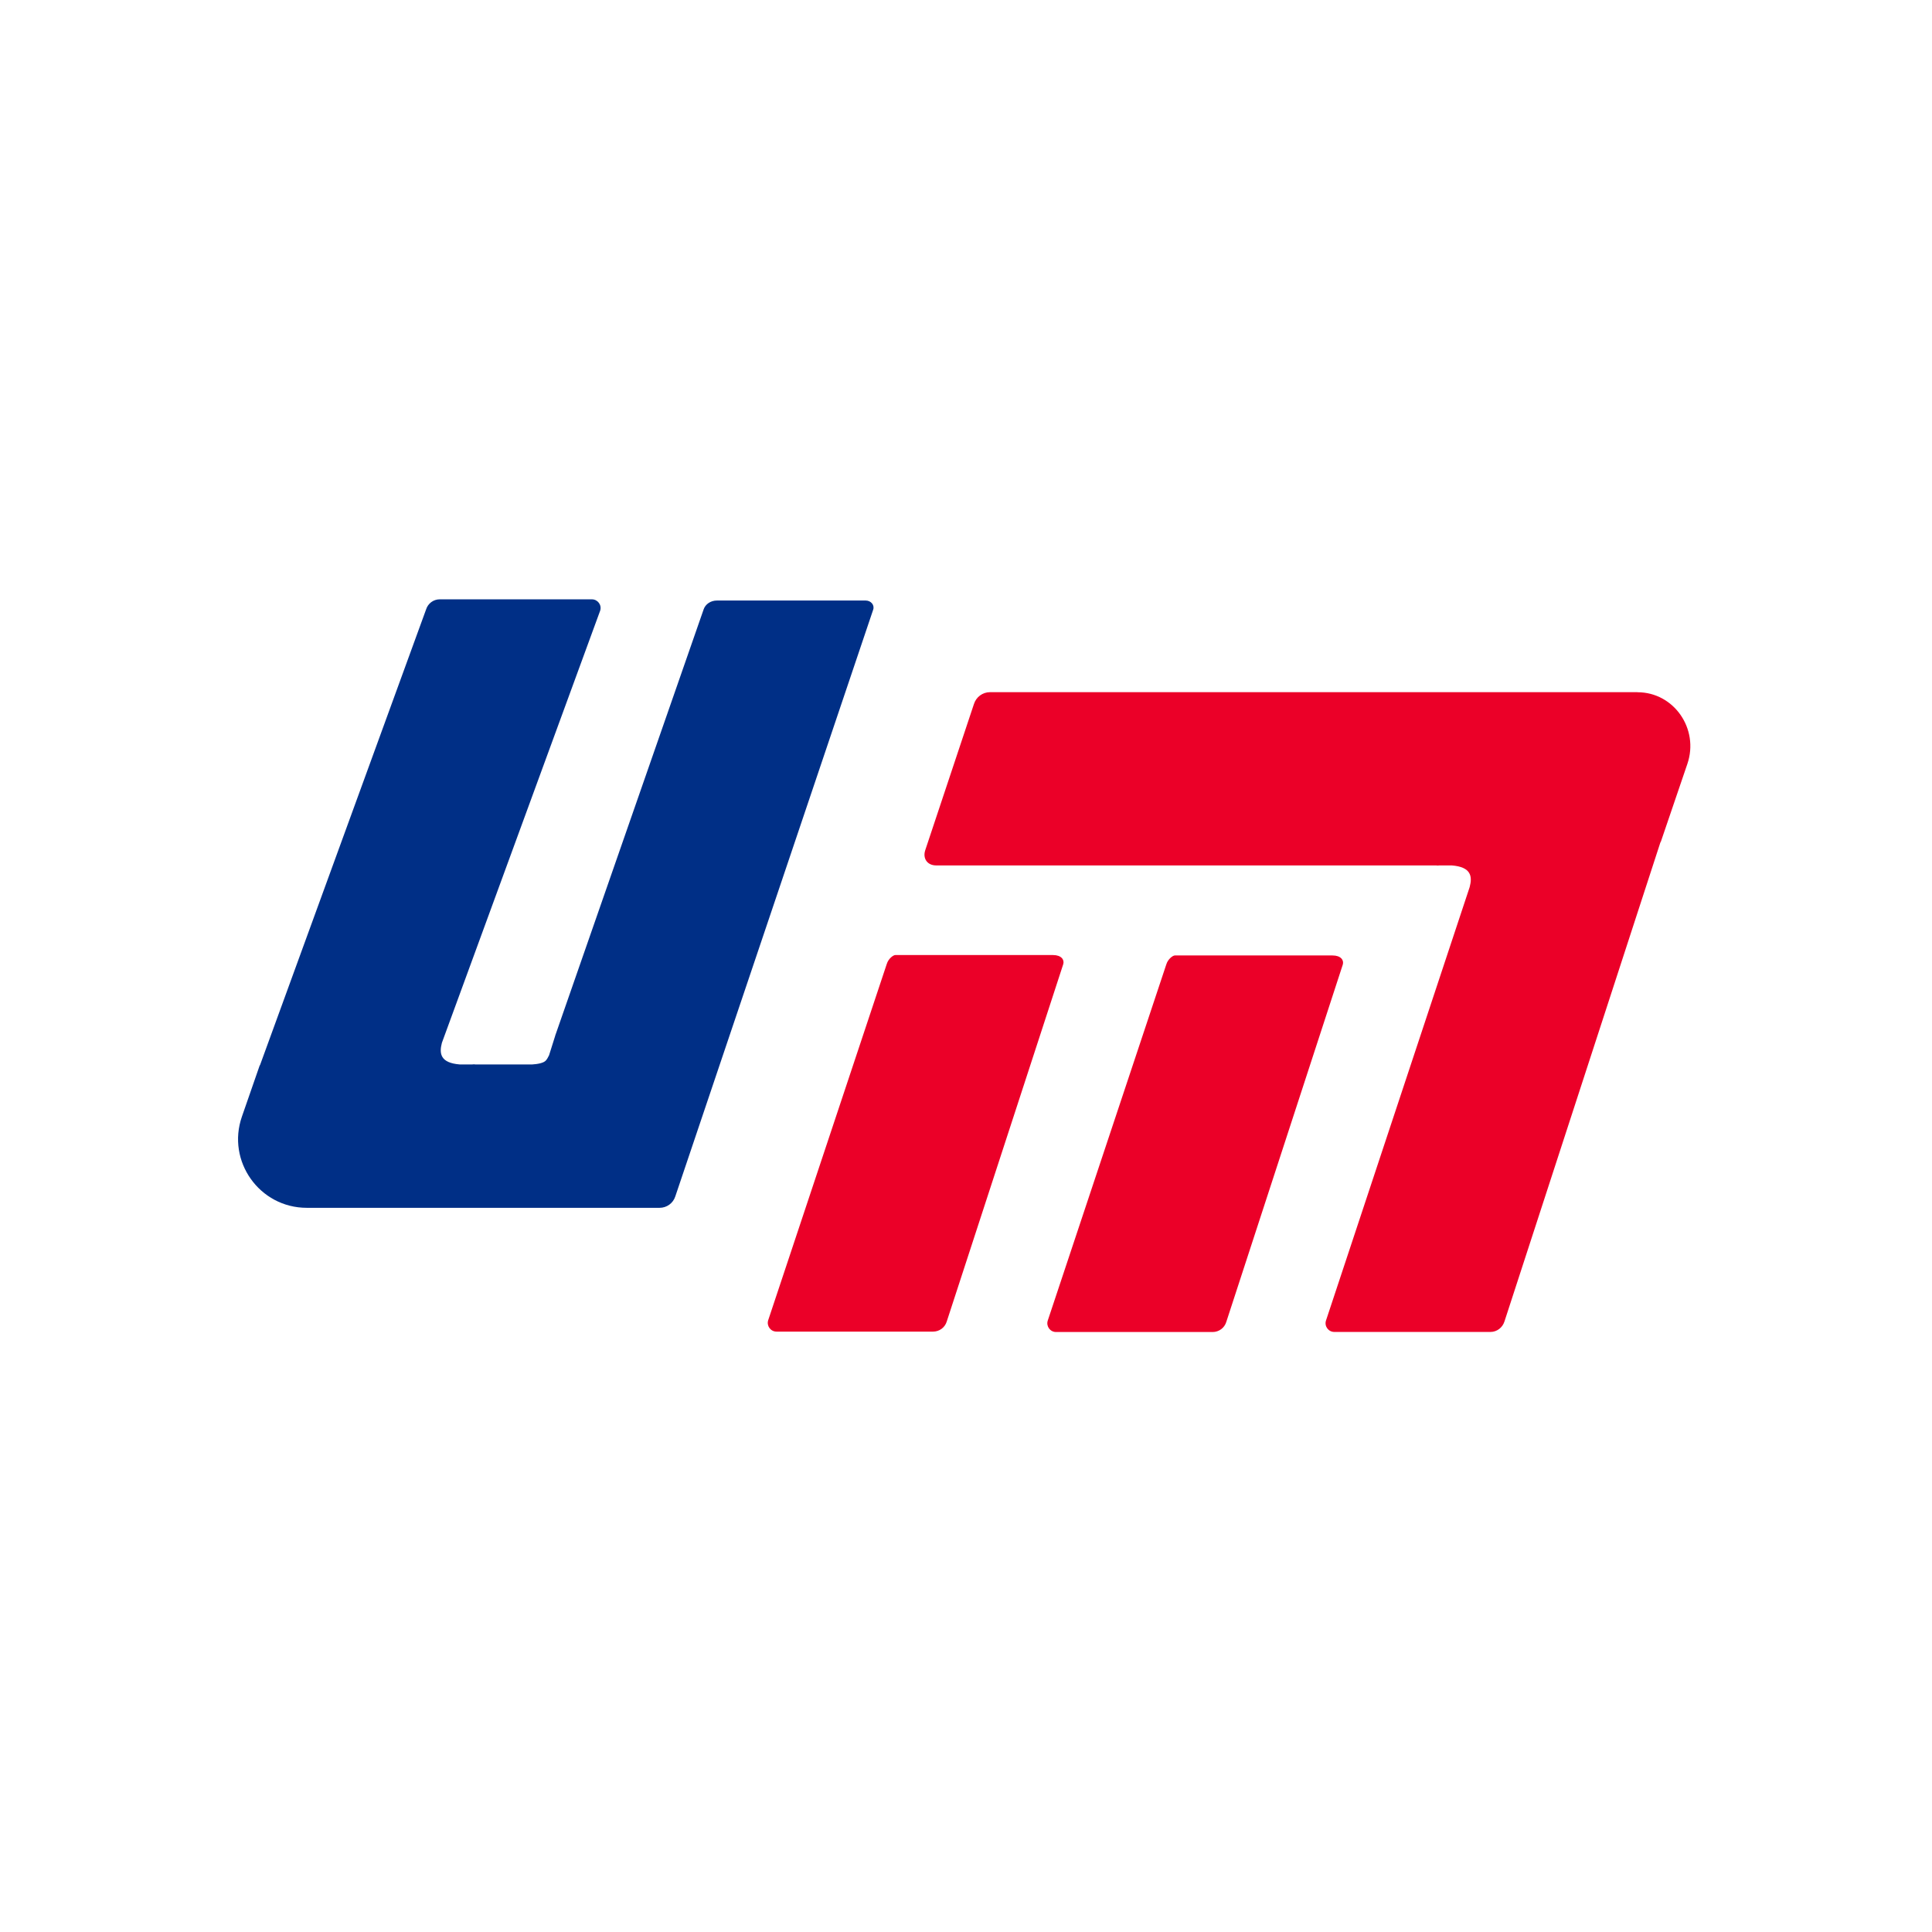
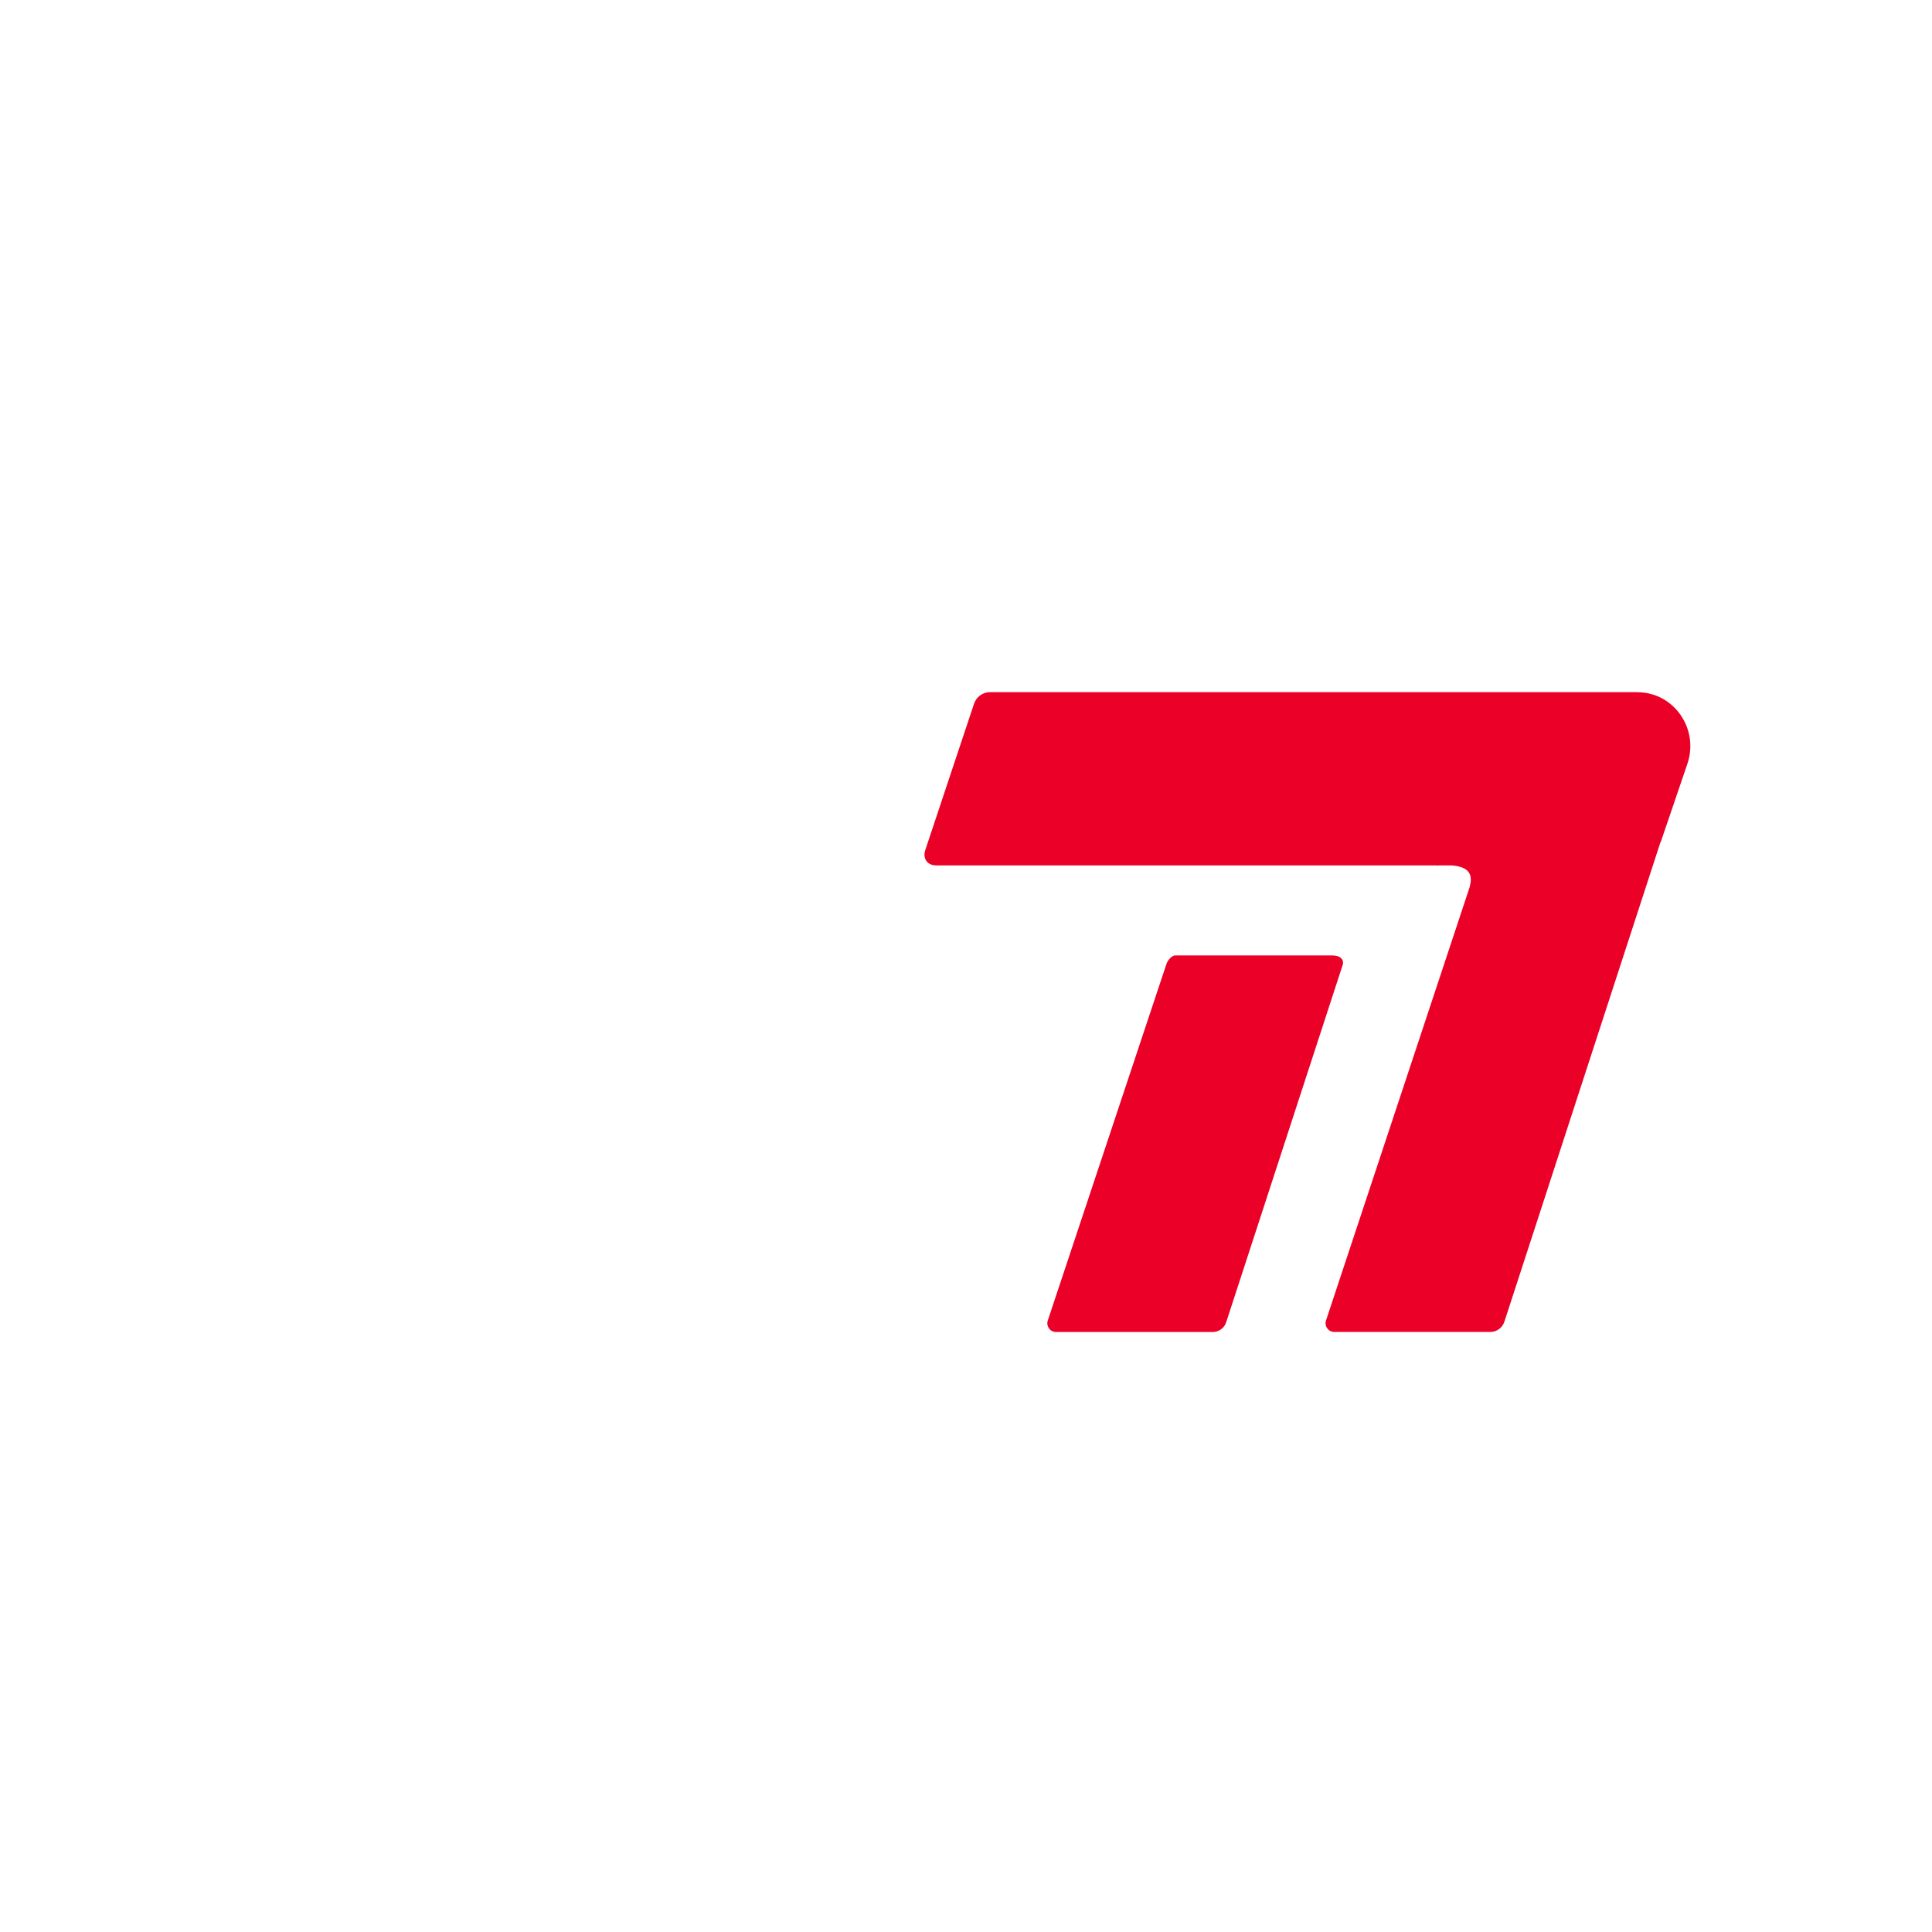
<svg xmlns="http://www.w3.org/2000/svg" width="512" height="512" viewBox="0 0 512 512" fill="none">
  <rect width="512" height="512" fill="white" />
  <path d="M433.947 183.434H262.358C260.405 183.434 258.683 184.713 258.097 186.594L245.191 225.333C244.48 227.534 245.776 229.345 248.084 229.345H380.704L380.793 229.381C381.041 229.381 381.236 229.381 381.467 229.345H384.716C389.918 229.753 390.22 232.274 389.474 235.097L351.393 349.981C350.931 351.472 352.049 352.981 353.612 352.981H394.978C396.682 352.981 398.191 351.845 398.706 350.176L440.036 223.202C440.036 223.202 440.125 223.114 440.143 223.06L447.173 202.431C450.333 193.146 443.587 183.452 433.965 183.452L433.947 183.434Z" fill="#EB0028" />
  <path d="M321.377 353H279.869C278.307 353 277.206 351.491 277.65 350.017L309.092 255.551C309.518 254.166 310.796 253.207 311.346 253.207H353.138C355.322 253.207 356.21 254.432 355.855 255.622L324.981 350.319C324.502 351.917 323.028 353 321.359 353H321.377Z" fill="#EB0028" />
-   <path d="M247.295 352.891H205.787C204.225 352.891 203.124 351.382 203.568 349.908L235.01 255.441C235.436 254.056 236.714 253.098 237.264 253.098H279.056C281.24 253.098 282.128 254.323 281.773 255.512L250.899 350.21C250.42 351.808 248.946 352.891 247.277 352.891H247.295Z" fill="#EB0028" />
-   <path d="M229.416 159.147H189.968C188.352 159.147 186.932 160.106 186.47 161.491L147.235 274.173L147.217 274.155C147.217 274.155 147.199 274.28 147.146 274.457L145.513 279.641C145.247 280.209 144.963 280.706 144.661 281.044C144.039 281.736 142.442 282.002 141.021 282.091H125.877L125.789 282.056C125.54 282.056 125.345 282.056 125.114 282.091H121.865C116.663 281.683 116.361 279.18 117.107 276.357L159.059 161.81C159.52 160.319 158.402 158.828 156.84 158.828H116.539C114.87 158.828 113.414 159.911 112.917 161.509L68.906 282.269C68.906 282.269 68.817 282.34 68.8 282.411L64.113 295.903C59.994 307.727 68.782 320.084 81.298 320.084H174.806C176.688 320.084 178.375 318.877 178.961 317.066L231.405 161.562C231.813 160.355 230.819 159.147 229.416 159.147Z" fill="#002F86" />
</svg>